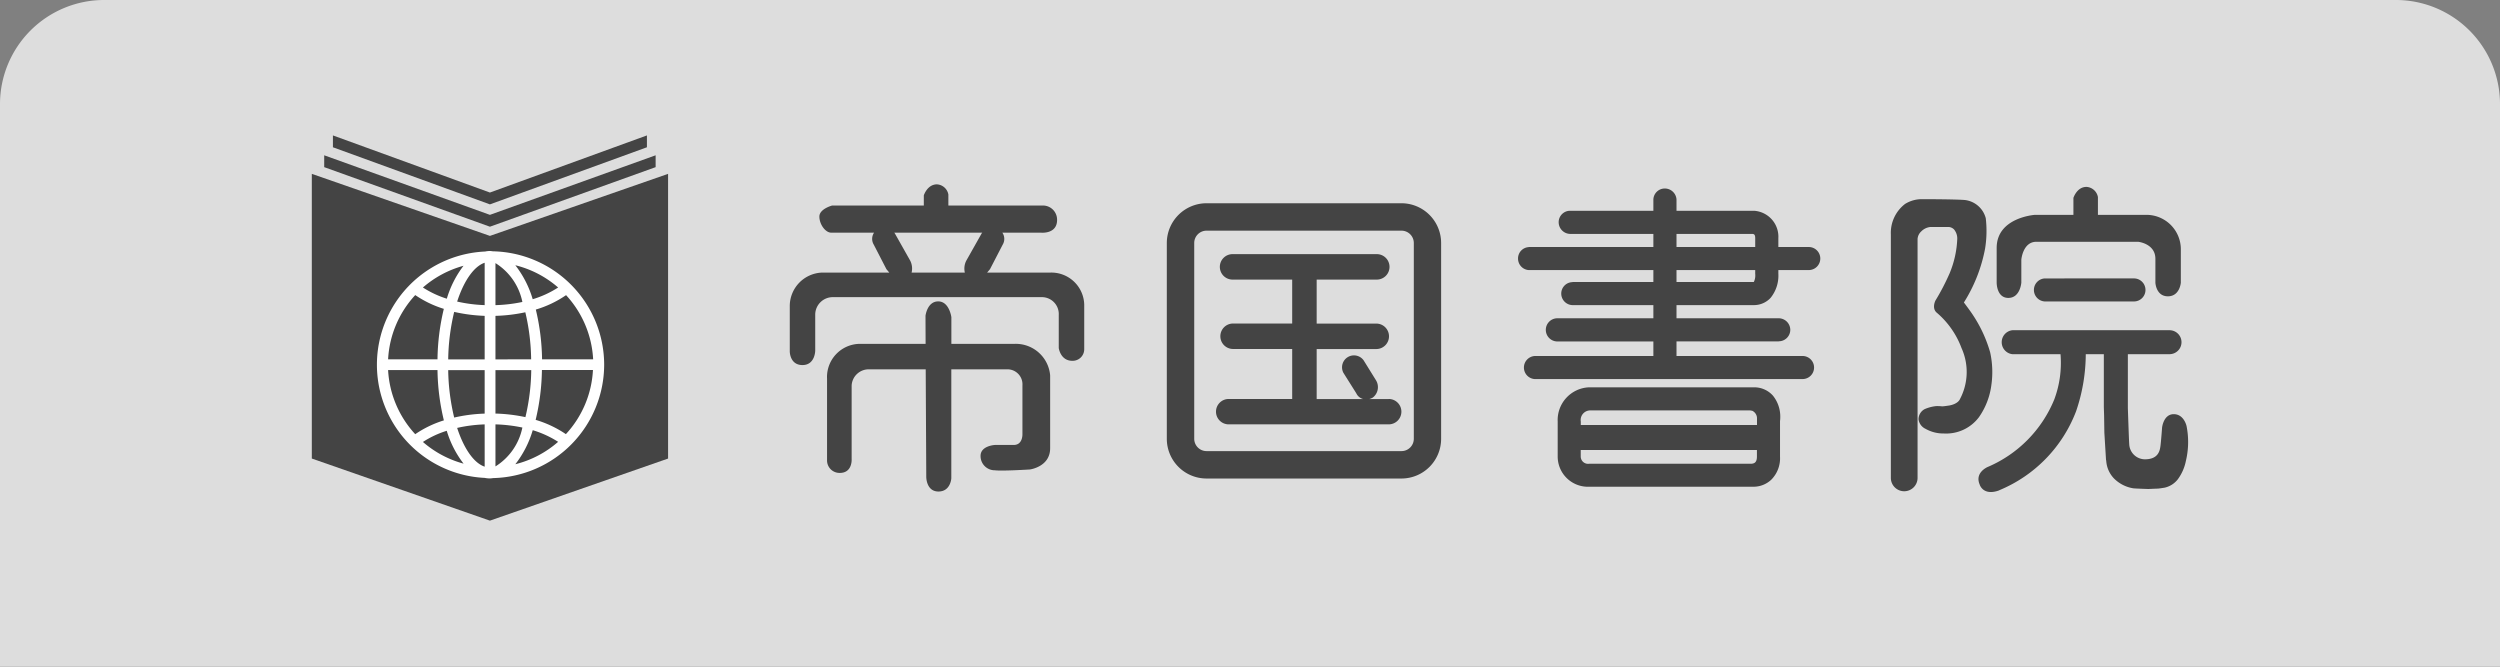
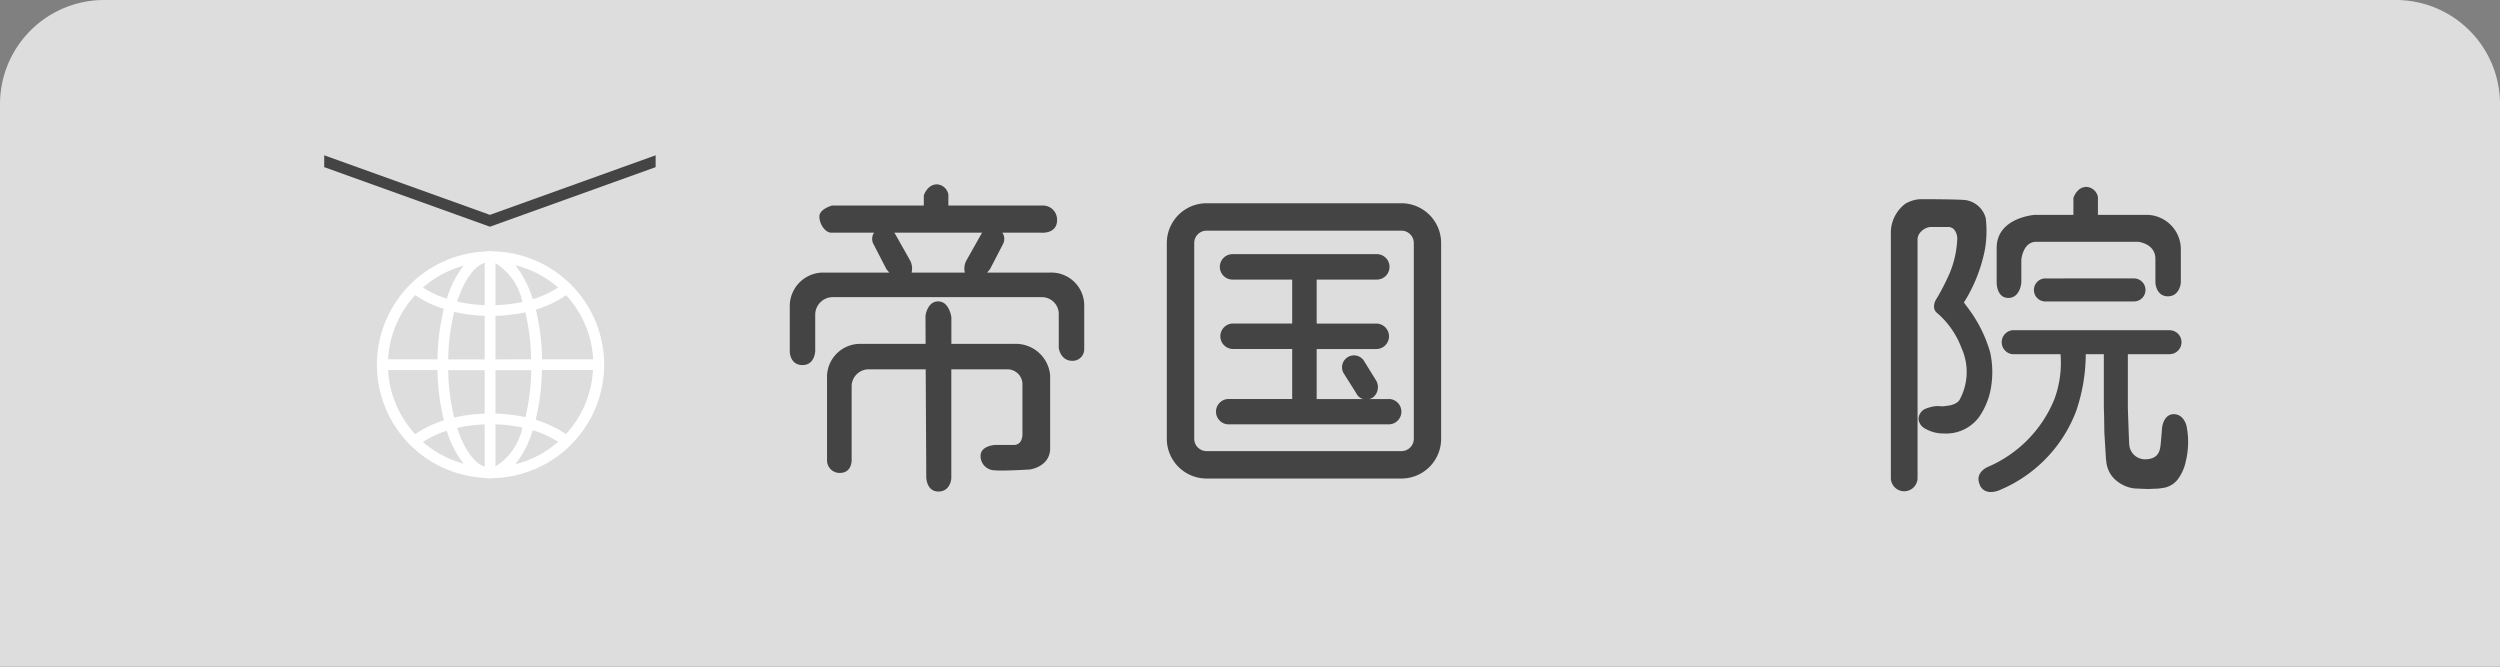
<svg xmlns="http://www.w3.org/2000/svg" width="120" height="32" viewBox="0 0 120 32">
  <rect x="0" y="0" width="120" height="32" fill="#808080" stroke="none" />
  <g id="帯">
    <path d="M5,0H115a5,5,0,0,1,5,5V32a0,0,0,0,1,0,0H0a0,0,0,0,1,0,0V5A5,5,0,0,1,5,0Z" fill="#ddd" />
  </g>
  <g id="帝国書院ロゴ">
    <g>
      <g>
        <polygon points="23.516 10.313 15.562 7.454 15.562 8.023 23.516 10.882 31.47 8.023 31.47 7.454 23.516 10.313" fill="#444" />
-         <polygon points="23.516 9.242 15.98 6.5 15.98 7.069 23.516 9.81 31.052 7.069 31.052 6.5 23.516 9.242" fill="#444" />
-         <polygon points="23.516 11.323 14.967 8.345 14.967 22.01 23.516 24.991 32.068 22.01 32.068 8.345 23.516 11.323" fill="#444" />
      </g>
      <path d="M29,17.507a5.452,5.452,0,0,0-5.342-5.444,1.436,1.436,0,0,0-.147-.016,1.2,1.2,0,0,0-.225.026,5.439,5.439,0,0,0-.02,10.866,1.331,1.331,0,0,0,.245.026,1.53,1.53,0,0,0,.166-.017A5.454,5.454,0,0,0,29,17.507Zm-2.981-.26a10.8,10.8,0,0,0-.3-2.388,5.13,5.13,0,0,0,1.452-.692,4.913,4.913,0,0,1,1.3,3.08ZM23.782,20.37a7.262,7.262,0,0,1,1.292.152,2.868,2.868,0,0,1-1.292,1.866Zm0-.519V17.766H25.5a10.241,10.241,0,0,1-.28,2.256A7.9,7.9,0,0,0,23.782,19.851Zm0-2.6V15.161a7.727,7.727,0,0,0,1.433-.172,10.268,10.268,0,0,1,.28,2.258Zm0-4.622a2.865,2.865,0,0,1,1.292,1.865,7.17,7.17,0,0,1-1.292.153Zm1.789,1.737a4.9,4.9,0,0,0-.836-1.635A4.924,4.924,0,0,1,26.79,13.8,4.75,4.75,0,0,1,25.571,14.362Zm-2.307-1.75v2.03a7.015,7.015,0,0,1-1.321-.171C22.279,13.443,22.767,12.777,23.264,12.612Zm-1.816,1.722A4.723,4.723,0,0,1,20.3,13.8a4.956,4.956,0,0,1,1.949-1.043A4.879,4.879,0,0,0,21.448,14.334Zm1.816.827v2.086h-1.75a10.3,10.3,0,0,1,.287-2.28A7.809,7.809,0,0,0,23.264,15.161Zm0,2.6v2.088a7.493,7.493,0,0,0-1.463.19,10.282,10.282,0,0,1-.287-2.278Zm0,2.605V22.4c-.5-.166-.985-.831-1.321-1.86A6.934,6.934,0,0,1,23.264,20.371Zm-1.011,1.886A4.948,4.948,0,0,1,20.3,21.214a4.578,4.578,0,0,1,1.144-.536A4.868,4.868,0,0,0,22.253,22.257Zm3.318-1.607a4.818,4.818,0,0,1,1.219.559,4.924,4.924,0,0,1-2.054,1.075A4.9,4.9,0,0,0,25.571,20.65Zm.141-.5a10.822,10.822,0,0,0,.3-2.388h2.45a4.905,4.905,0,0,1-1.3,3.078A5.209,5.209,0,0,0,25.712,20.154Zm-5.783-5.987a5.106,5.106,0,0,0,1.375.663A10.823,10.823,0,0,0,21,17.247H18.629A4.912,4.912,0,0,1,19.929,14.167Zm-1.3,3.6H21a10.8,10.8,0,0,0,.306,2.416,5.106,5.106,0,0,0-1.375.663A4.916,4.916,0,0,1,18.629,17.766Z" fill="#fff" />
      <g>
        <path d="M50.413,13.084H47.382l.138-.164.611-1.18a.532.532,0,0,0-.018-.572h1.851s.776.083.776-.611a.68.68,0,0,0-.7-.692H45.522V9.337a.593.593,0,0,0-.549-.488c-.463,0-.63.529-.63.529v.487h-4.4s-.613.162-.613.53.286.773.57.773h2.055a.534.534,0,0,0-.016.572l.609,1.18.137.164H39.456a1.61,1.61,0,0,0-1.547,1.629v2.159s0,.651.609.651.613-.692.613-.692V15.079a.844.844,0,0,1,.855-.816H50.007a.811.811,0,0,1,.813.858v1.585s.081.613.651.613a.556.556,0,0,0,.572-.566V14.63A1.579,1.579,0,0,0,50.413,13.084Zm-6.722-.571-.733-1.3a.46.46,0,0,0-.032-.044h4.221a.281.281,0,0,0-.033.044l-.733,1.3a.836.836,0,0,0-.069.571H43.757A.836.836,0,0,0,43.691,12.513Z" fill="#444" />
        <path d="M48.7,16.505H45.666V15.223s-.1-.756-.631-.756-.611.692-.611.692l.005,1.346H41.248a1.592,1.592,0,0,0-1.55,1.67v3.912a.6.6,0,0,0,.613.613c.61,0,.568-.655.568-.655V18.5a.821.821,0,0,1,.855-.772h2.7l.027,5.173s0,.692.584.692.618-.631.618-.631V17.729h2.751a.722.722,0,0,1,.663.772v2.325s.029.532-.418.532h-.9s-.692.034-.692.524a.682.682,0,0,0,.692.692c.324.044,1.673-.039,1.673-.039s.975-.124.975-1.02v-3.5A1.656,1.656,0,0,0,48.7,16.505Z" fill="#444" />
        <path d="M67.274,9.756H57.912a1.91,1.91,0,0,0-1.905,1.907v9.4a1.908,1.908,0,0,0,1.905,1.906h9.362a1.906,1.906,0,0,0,1.9-1.906v-9.4A1.908,1.908,0,0,0,67.274,9.756Zm.589,11.307a.592.592,0,0,1-.589.59H57.912a.592.592,0,0,1-.589-.59v-9.4a.592.592,0,0,1,.589-.591h9.362a.593.593,0,0,1,.589.591Z" fill="#444" />
        <polygon points="66.044 18.248 66.047 18.253 66.107 18.345 66.044 18.248" fill="#444" />
        <path d="M66.658,19.156h-.939a.763.763,0,0,0,.175-.073.63.63,0,0,0,.153-.83l-.595-.96h0a.572.572,0,0,0-.97.6l.6.953.058.1a.507.507,0,0,0,.289.208H63.2v-2.4h2.861v0a.611.611,0,1,0,0-1.222H63.2V13.42h2.861a.611.611,0,1,0,0-1.221H59.188a.611.611,0,1,0,0,1.221h2.837v2.109H59.188a.611.611,0,1,0,0,1.222v0h2.837v2.4H58.977a.609.609,0,1,0,0,1.218v0h7.681v0a.609.609,0,1,0,0-1.218Z" fill="#444" />
-         <path d="M86.821,11.857h-1.46v-.424a1.248,1.248,0,0,0-1.174-1.316H80.472V9.568a.563.563,0,0,0-.564-.52.548.548,0,0,0-.546.52h0v.549h-4a.549.549,0,0,0-.546.548.564.564,0,0,0,.546.563h4v.629H73.379v.005a.543.543,0,0,0-.513.549.552.552,0,0,0,.513.553h5.983v.573H75.484v.006a.548.548,0,0,0-.544.549.555.555,0,0,0,.544.554h3.878v.632H74.715a.557.557,0,0,0,0,1.111h4.647v.7H73.656v0a.555.555,0,0,0,0,1.106H86.545v0a.554.554,0,0,0,0-1.107H80.472v-.7h4.912v-.006a.554.554,0,0,0,.55-.55.56.56,0,0,0-.55-.555H80.472v-.632H84.16a1.087,1.087,0,0,0,.826-.345,1.691,1.691,0,0,0,.375-1.164v-.173h1.46a.553.553,0,1,0,0-1.106Zm-6.349-.629h3.65c.083.007.128.047.128.205v.424H80.472Zm3.782,1.946v.035a.686.686,0,0,1-.072.328h-3.71v-.573H84.25v.194Z" fill="#444" />
        <path d="M98.183,13.365l-.009,0-.01,0h-.023v0a.554.554,0,0,0,0,1.105h4.289v0a.553.553,0,1,0,0-1.106Z" fill="#444" />
-         <path d="M84.16,18.592H76.255a1.572,1.572,0,0,0-1.486,1.64v1.689a1.451,1.451,0,0,0,1.512,1.442H84.16a1.241,1.241,0,0,0,.864-.34,1.456,1.456,0,0,0,.417-1.1v-1.71a1.4,1.4,0,0,0,.012-.175A1.6,1.6,0,0,0,85.1,18.99,1.2,1.2,0,0,0,84.16,18.592ZM76.313,19.7h7.692s.078.011.112.021a.406.406,0,0,1,.219.332v.107l0,.032V20.4H75.878v-.164A.461.461,0,0,1,76.313,19.7Zm7.77,2.56-.02,0-7.782,0a.353.353,0,0,1-.406-.361v-.3h8.457v.322C84.332,22.226,84.173,22.246,84.083,22.259Z" fill="#444" />
        <path d="M95.583,18.5a4.388,4.388,0,0,0-.055-1.585,6.421,6.421,0,0,0-.814-1.774c-.131-.206-.447-.622-.447-.622a7.419,7.419,0,0,0,1.017-2.586,5.289,5.289,0,0,0,.033-1.458A1.179,1.179,0,0,0,94.309,9.6c-.492-.04-2.089-.04-2.089-.04a1.524,1.524,0,0,0-.775.228,1.747,1.747,0,0,0-.684,1.464V22.924h0c0,.007,0,.01,0,.015a.641.641,0,1,0,1.282,0s0-.008,0-.015h0V11.468a.543.543,0,0,1,.177-.36.709.709,0,0,1,.437-.212h.886a.391.391,0,0,1,.254.121.682.682,0,0,1,.152.438,4.765,4.765,0,0,1-.366,1.661,10.9,10.9,0,0,1-.682,1.311s-.183.356.052.572a4.11,4.11,0,0,1,1.2,1.707,2.784,2.784,0,0,1-.079,2.458s-.081.223-.51.3c0,0-.266.041-.335.041a2.351,2.351,0,0,0-.295-.012,1.86,1.86,0,0,0-.552.146.554.554,0,0,0-.293.488.59.59,0,0,0,.334.455,1.725,1.725,0,0,0,.875.225,1.968,1.968,0,0,0,1.692-.783A3.453,3.453,0,0,0,95.583,18.5Z" fill="#444" />
        <path d="M96.4,14.3c.572,0,.624-.734.624-.734v-1.1s.07-.86.72-.86h4.89s.825.085.825.818V13.57s.03.653.6.653.621-.653.621-.653V11.982A1.652,1.652,0,0,0,103,10.313H100.7V9.459a.594.594,0,0,0-.55-.488c-.461,0-.626.528-.626.528v.814h-1.85s-1.834.123-1.834,1.588V13.57S95.835,14.3,96.4,14.3Z" fill="#444" />
        <path d="M104.954,20.448s-.121-.568-.614-.568-.56.642-.56.642-.05.689-.08.9-.1.625-.747.625a.758.758,0,0,1-.75-.731c-.011-.1-.047-1.184-.066-1.725V17h2.024a.575.575,0,0,0,0-1.149H96.593a.579.579,0,0,0,0,1.15h2.312a5.03,5.03,0,0,1-.3,2.174,5.986,5.986,0,0,1-3.19,3.237s-.637.26-.393.839c0,0,.147.552.9.3a.276.276,0,0,0,.055-.025,6.669,6.669,0,0,0,3.675-3.785A8.545,8.545,0,0,0,100.117,17h.867v2.546l.013.4.012.817.081,1.332h.008a1.345,1.345,0,0,0,.359.856,1.678,1.678,0,0,0,.947.489c.136.014.718.032.718.032s.379-.018.441-.018.338-.046.338-.046a1.1,1.1,0,0,0,.641-.411,2.218,2.218,0,0,0,.38-.871A3.9,3.9,0,0,0,104.954,20.448Z" fill="#444" />
      </g>
    </g>
  </g>
</svg>